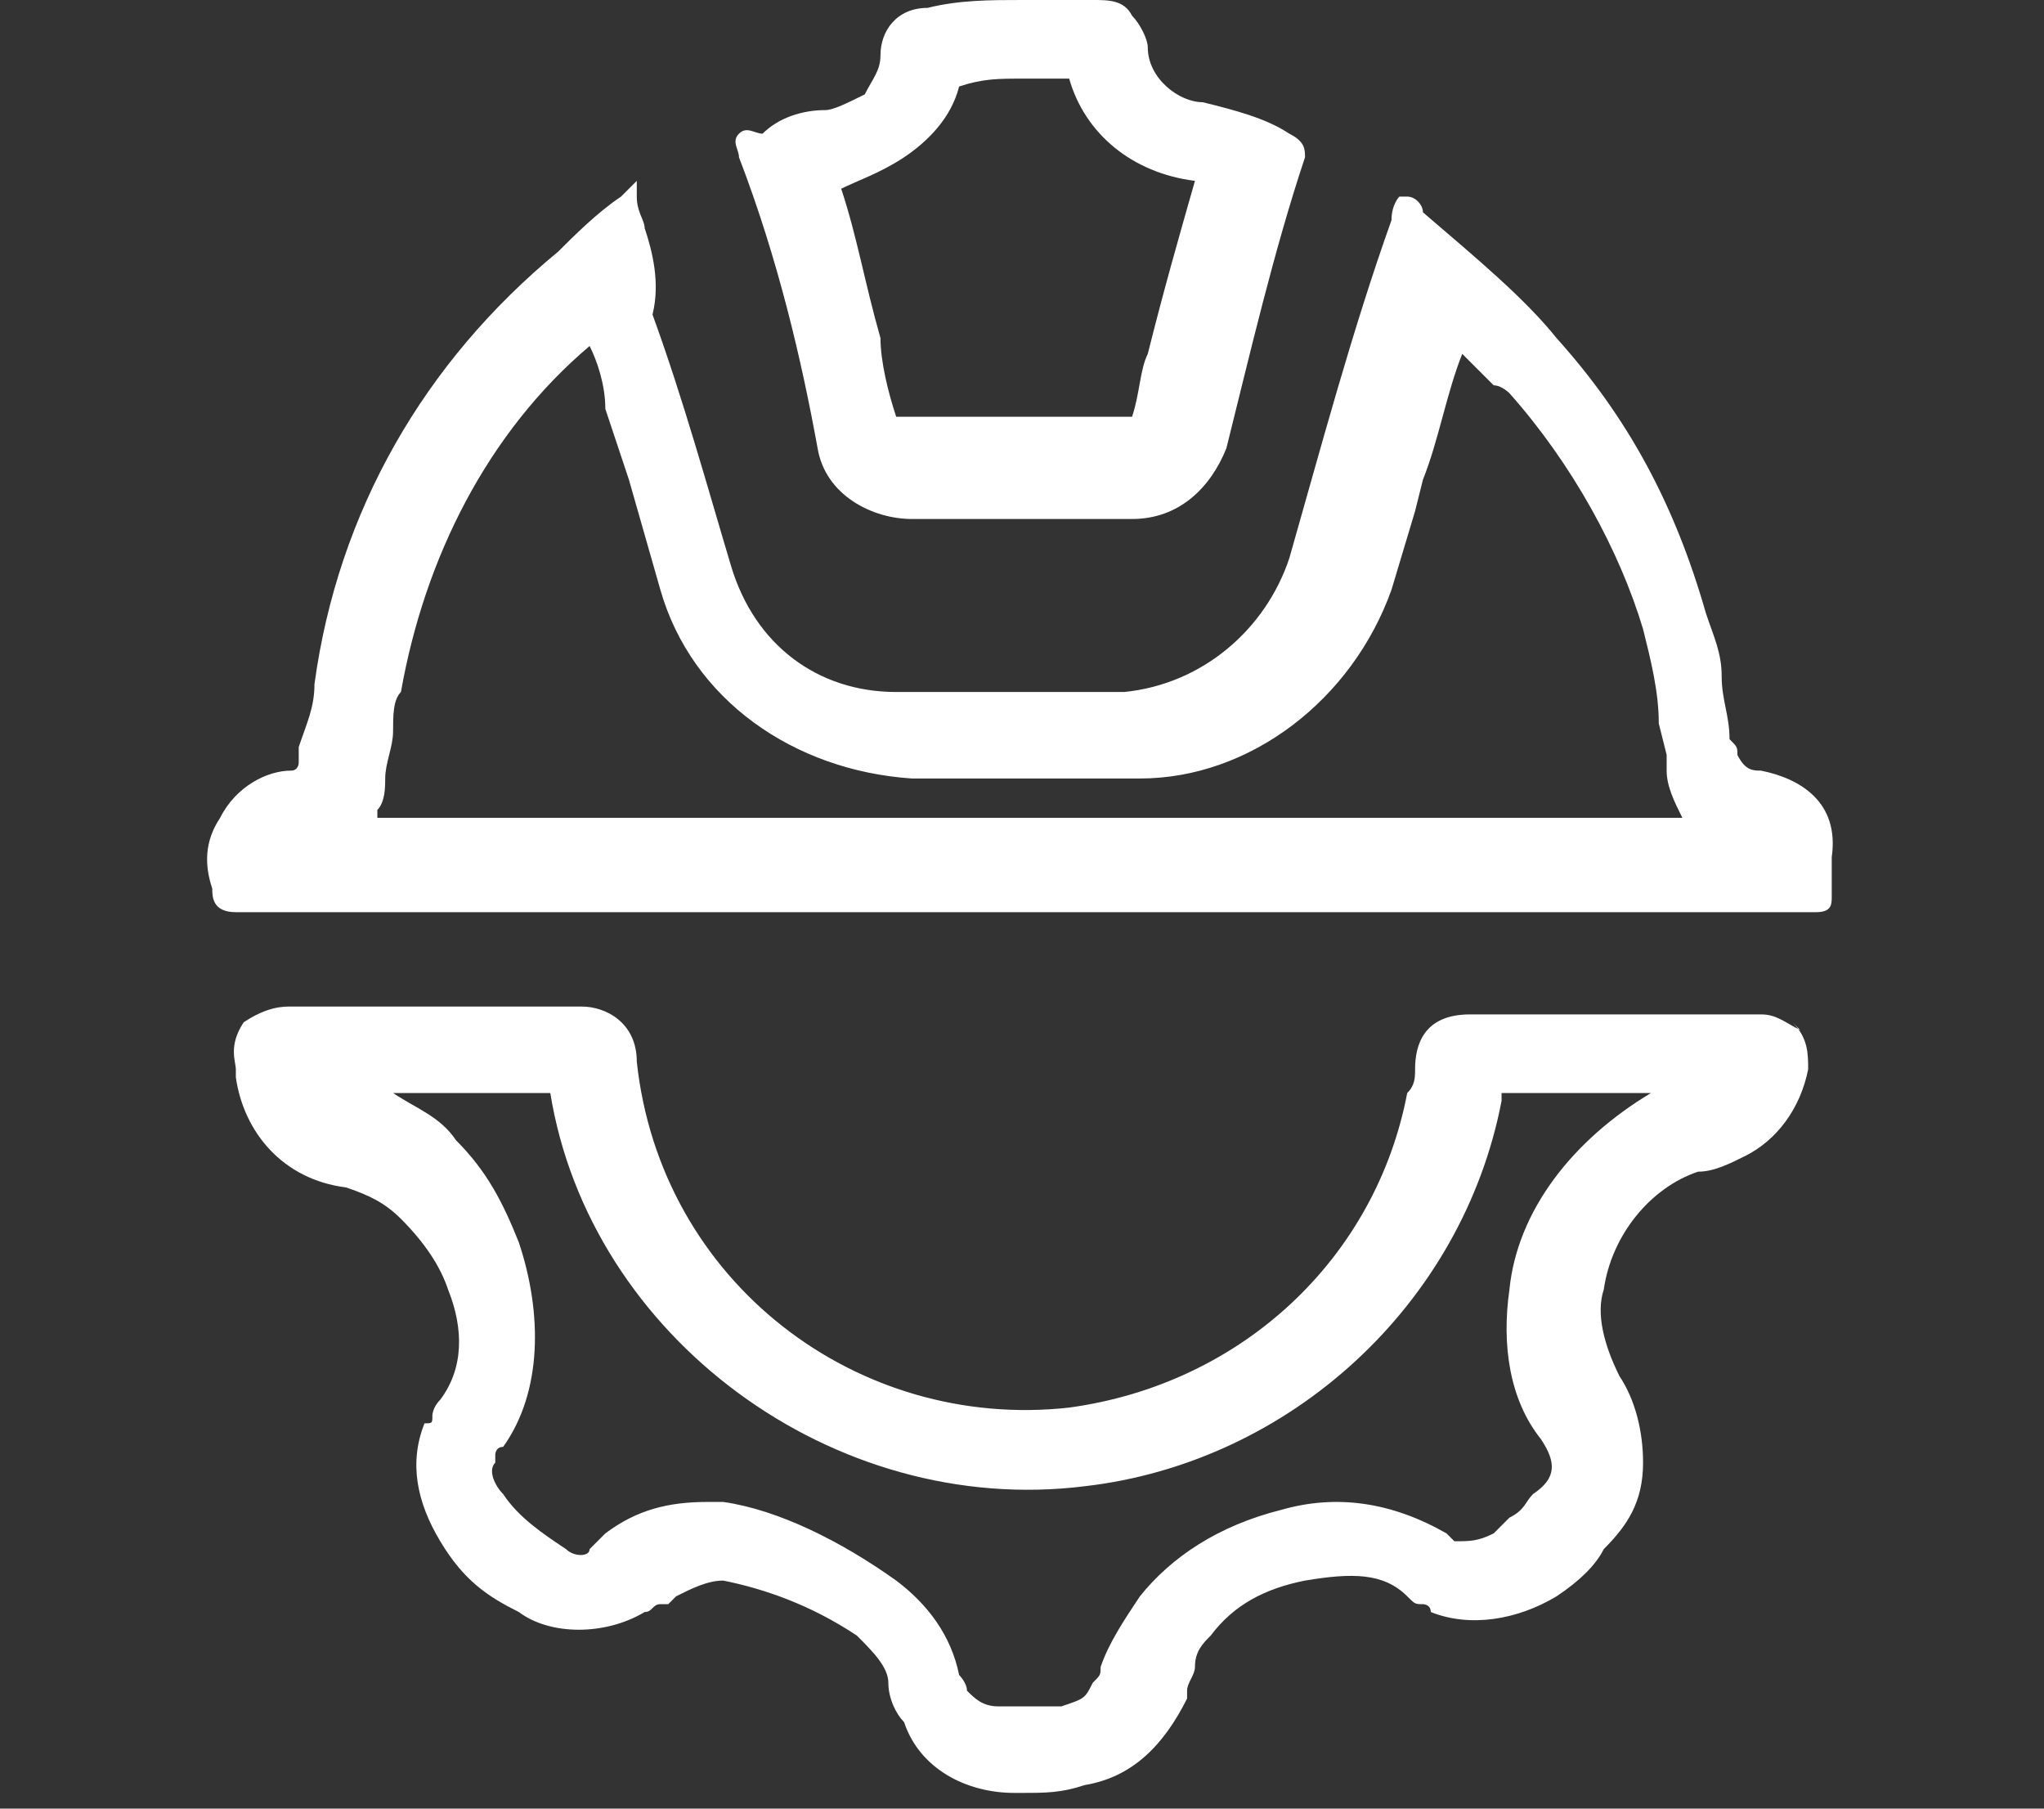
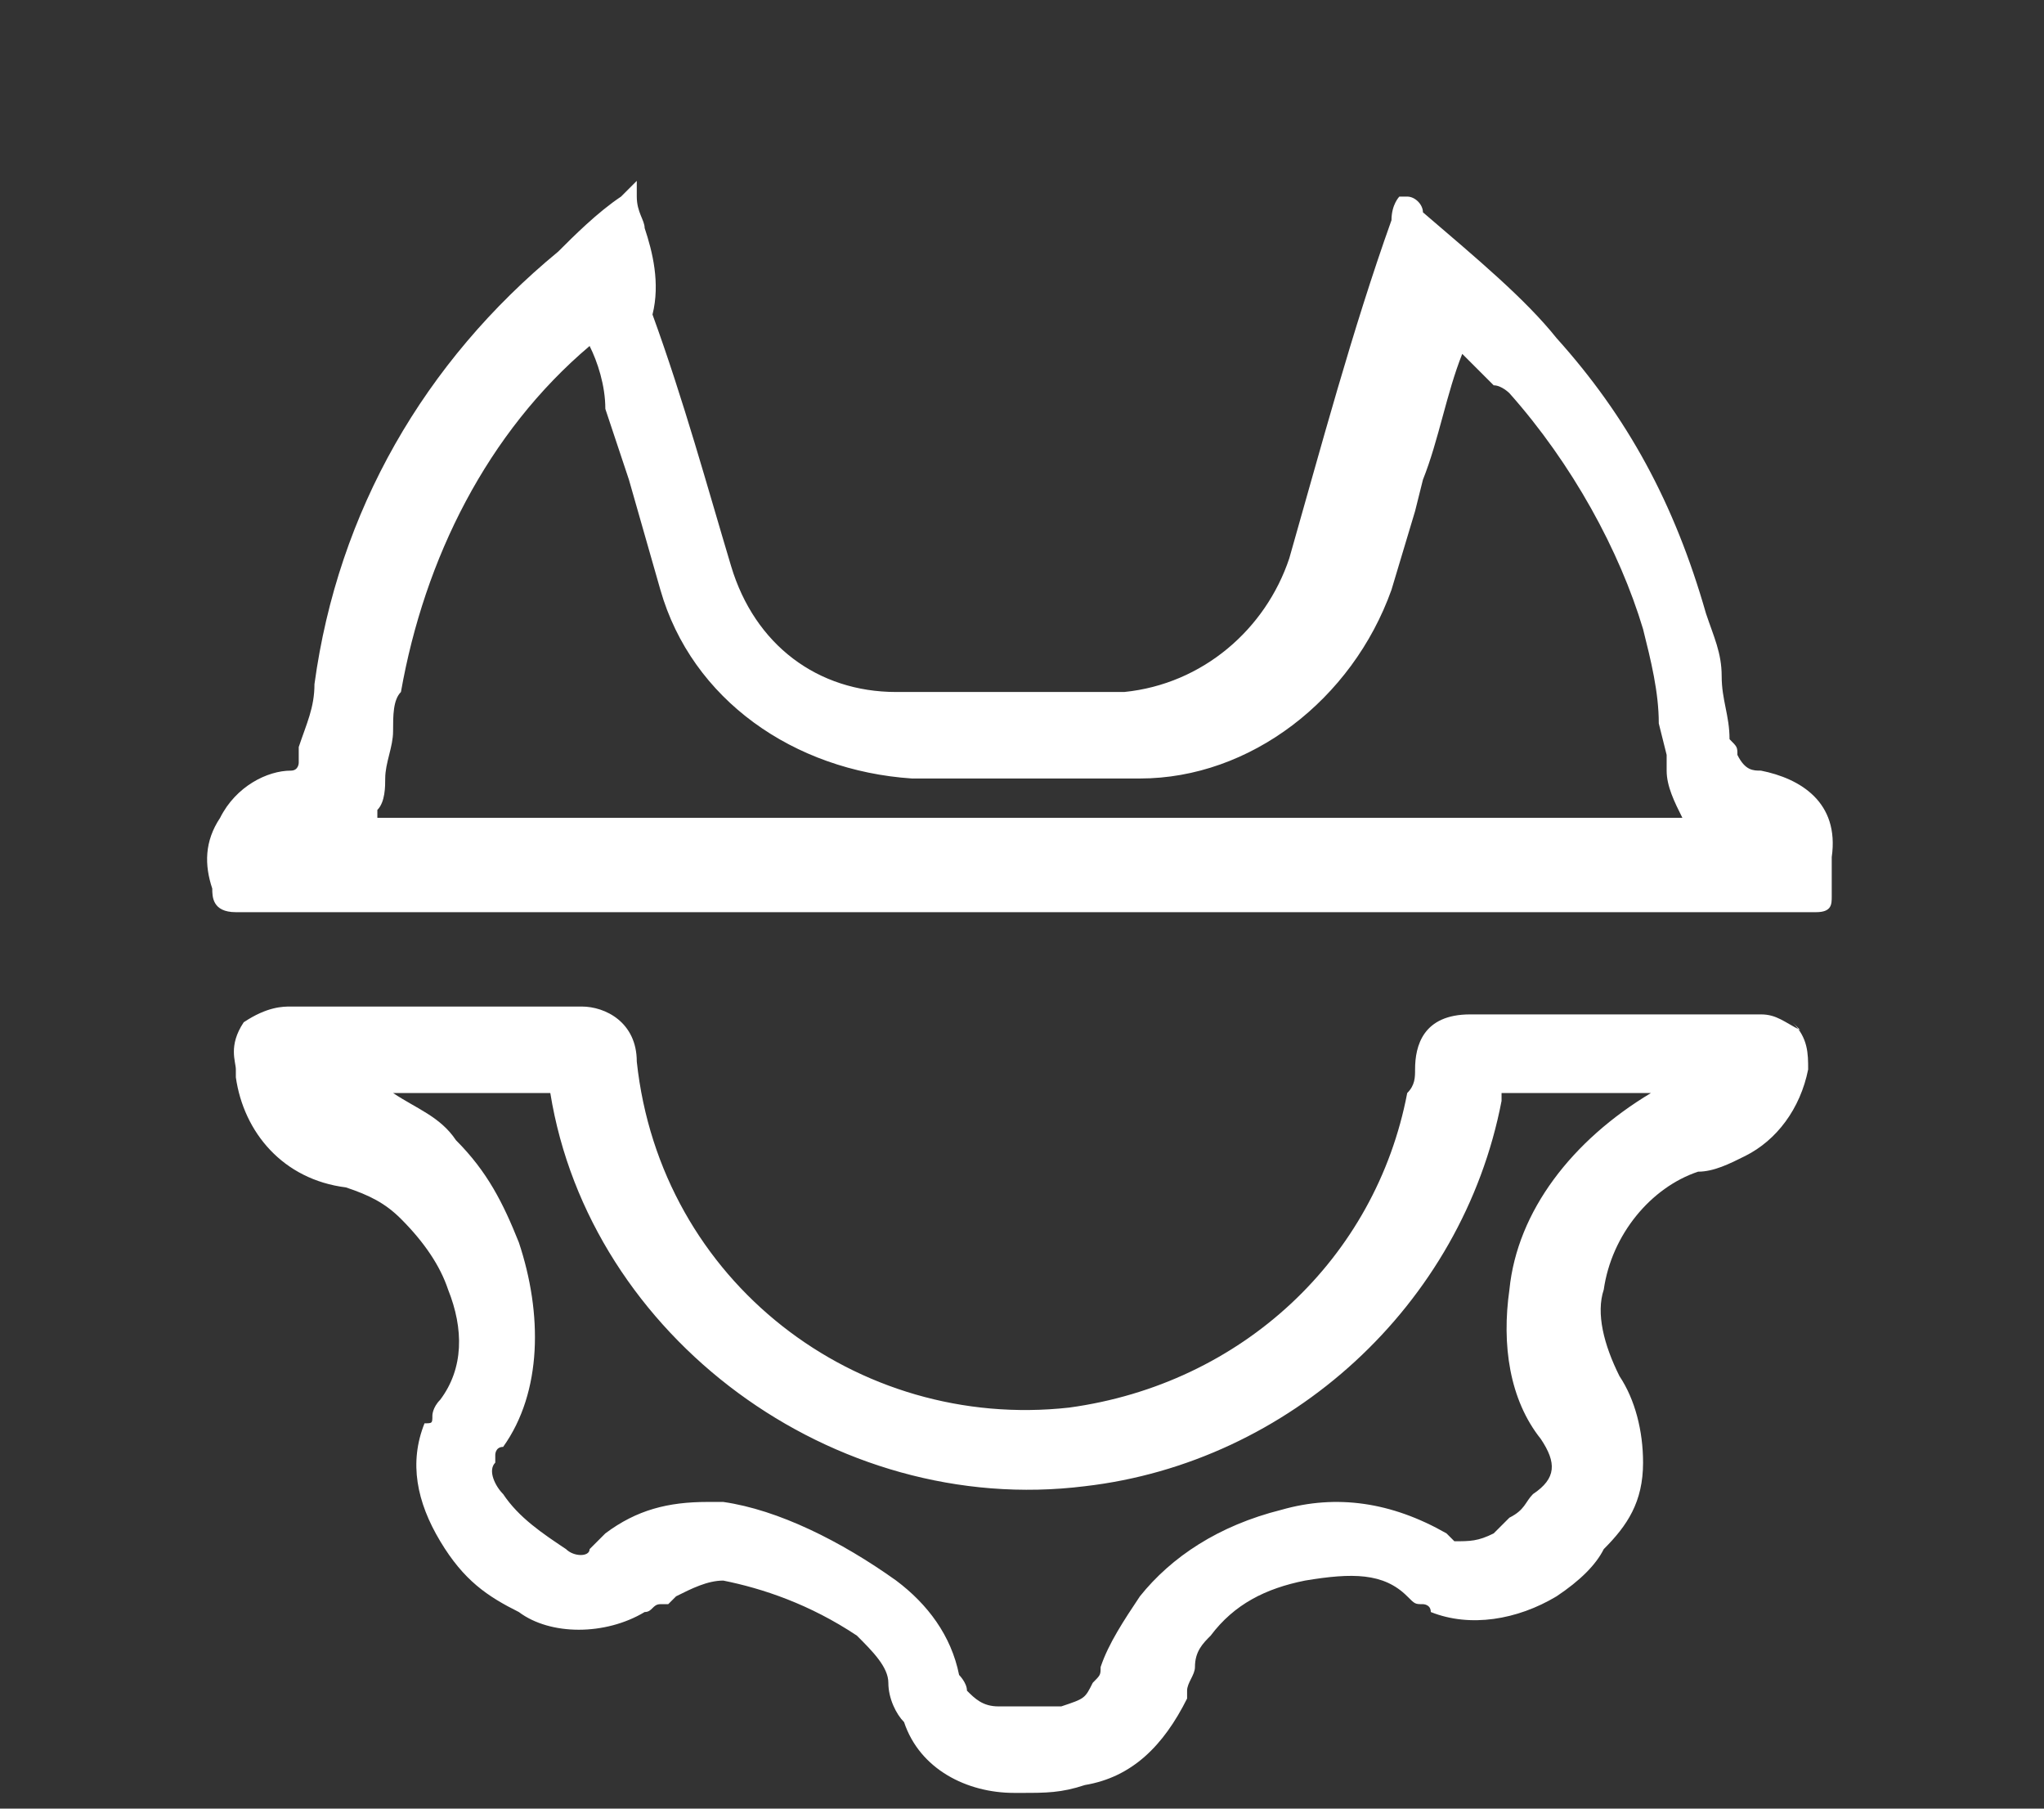
<svg xmlns="http://www.w3.org/2000/svg" version="1.1" id="Layer_1" x="0px" y="0px" viewBox="0 0 26 23" style="enable-background:new 0 0 26 23;" xml:space="preserve">
  <rect x="0" y="0" width="26" height="23" fill="#333333" stroke="none" />
  <style type="text/css">
	.st0{fill:#FFFFFF;}
</style>
  <g>
    <path class="st0" d="M22.9,13.1c-0.2-0.1-0.3-0.2-0.5-0.2h-3.7c-0.6,0-0.7,0.4-0.7,0.7c0,0.1,0,0.2-0.1,0.3l0,0l0,0   c-0.4,2.1-2.1,3.7-4.3,4c-2.7,0.3-5.2-1.6-5.5-4.4c0-0.5-0.4-0.7-0.7-0.7H3.7c-0.1,0-0.3,0-0.6,0.2C2.9,13.3,3,13.5,3,13.6   c0,0,0,0,0,0.1c0.1,0.7,0.6,1.3,1.4,1.4c0.3,0.1,0.5,0.2,0.7,0.4c0.3,0.3,0.5,0.6,0.6,0.9c0.2,0.5,0.2,1-0.1,1.4   c-0.1,0.1-0.1,0.2-0.1,0.2c0,0.1,0,0.1-0.1,0.1l0,0c-0.2,0.5-0.1,1,0.2,1.5c0.3,0.5,0.6,0.7,1,0.9c0.4,0.3,1.1,0.3,1.6,0   c0.1,0,0.1-0.1,0.2-0.1h0.1l0.1-0.1c0.2-0.1,0.4-0.2,0.6-0.2c0.5,0.1,1.1,0.3,1.7,0.7c0.2,0.2,0.4,0.4,0.4,0.6   c0,0.2,0.1,0.4,0.2,0.5c0.2,0.6,0.8,0.9,1.4,0.9H13c0.3,0,0.5,0,0.8-0.1c0.6-0.1,1-0.5,1.3-1.1l0,0c0,0,0,0,0-0.1   c0-0.1,0.1-0.2,0.1-0.3c0-0.2,0.1-0.3,0.2-0.4l0,0c0.3-0.4,0.7-0.6,1.2-0.7c0.6-0.1,1-0.1,1.3,0.2c0.1,0.1,0.1,0.1,0.2,0.1   c0,0,0.1,0,0.1,0.1l0,0c0.5,0.2,1.1,0.1,1.6-0.2c0.3-0.2,0.5-0.4,0.6-0.6c0.3-0.3,0.5-0.6,0.5-1.1c0-0.4-0.1-0.8-0.3-1.1   c-0.2-0.4-0.3-0.8-0.2-1.1c0.1-0.7,0.6-1.3,1.2-1.5c0.2,0,0.4-0.1,0.6-0.2c0.4-0.2,0.7-0.6,0.8-1.1c0-0.2,0-0.4-0.2-0.6L22.9,13.1z    M19.2,16.4c-0.1,0.7,0,1.4,0.4,1.9c0.2,0.3,0.2,0.5-0.1,0.7l0,0c-0.1,0.1-0.1,0.2-0.3,0.3c-0.1,0.1-0.1,0.1-0.2,0.2   c-0.2,0.1-0.3,0.1-0.5,0.1c0,0-0.1-0.1-0.1-0.1c-0.7-0.4-1.4-0.5-2.1-0.3c-0.8,0.2-1.4,0.6-1.8,1.1c-0.2,0.3-0.4,0.6-0.5,0.9l0,0   c0,0.1,0,0.1-0.1,0.2l0,0c-0.1,0.2-0.1,0.2-0.4,0.3c-0.1,0-0.2,0-0.3,0c-0.2,0-0.4,0-0.5,0l0,0c-0.2,0-0.3-0.1-0.4-0.2   c0-0.1-0.1-0.2-0.1-0.2c-0.1-0.5-0.4-0.9-0.8-1.2c-0.7-0.5-1.5-0.9-2.2-1H9c-0.5,0-0.9,0.1-1.3,0.4l-0.2,0.2c0,0.1-0.2,0.1-0.3,0   c-0.3-0.2-0.6-0.4-0.8-0.7c-0.1-0.1-0.2-0.3-0.1-0.4l0-0.1c0,0,0-0.1,0.1-0.1c0.5-0.7,0.5-1.7,0.2-2.6c-0.2-0.5-0.4-0.9-0.8-1.3   c-0.2-0.3-0.5-0.4-0.8-0.6h2c0.5,3.1,3.6,5.4,6.8,5c2.6-0.3,4.8-2.3,5.3-4.9v-0.1h1.9C20,14.5,19.3,15.4,19.2,16.4z" />
    <path class="st0" d="M22.4,9.8c-0.1,0-0.2,0-0.3-0.2c0-0.1,0-0.1-0.1-0.2c0-0.3-0.1-0.5-0.1-0.8c0-0.3-0.1-0.5-0.2-0.8   c-0.4-1.4-1-2.5-1.9-3.5c-0.4-0.5-1-1-1.7-1.6c0-0.1-0.1-0.2-0.2-0.2h-0.1l0,0c0,0-0.1,0.1-0.1,0.3c-0.5,1.4-0.9,2.9-1.3,4.3   c-0.3,0.9-1.1,1.6-2.1,1.7h-2.9c-1,0-1.8-0.6-2.1-1.6c-0.3-1-0.6-2.1-1-3.2c0.1-0.4,0-0.8-0.1-1.1c0-0.1-0.1-0.2-0.1-0.4l0-0.2   L7.9,2.5C7.6,2.7,7.3,3,7.1,3.2C5.4,4.6,4.3,6.5,4,8.7C4,9,3.9,9.2,3.8,9.5L3.8,9.7c0,0,0,0.1-0.1,0.1C3.4,9.8,3,10,2.8,10.4   c-0.2,0.3-0.2,0.6-0.1,0.9c0,0.1,0,0.3,0.3,0.3h20.1c0.2,0,0.2-0.1,0.2-0.2v-0.5C23.4,10.2,22.9,9.9,22.4,9.8z M4.8,10.3   c0.1-0.1,0.1-0.3,0.1-0.4C4.9,9.7,5,9.5,5,9.3c0-0.2,0-0.4,0.1-0.5c0.3-1.7,1.1-3.3,2.4-4.4c0.1,0.2,0.2,0.5,0.2,0.8   C7.8,5.5,7.9,5.8,8,6.1l0.4,1.4c0.4,1.4,1.7,2.3,3.2,2.4h2.9c1.4,0,2.7-1,3.2-2.4l0.3-1l0.1-0.4c0.2-0.5,0.3-1.1,0.5-1.6   c0.1,0.1,0.2,0.2,0.4,0.4C19.1,4.9,19.2,5,19.2,5C20,5.9,20.6,7,20.9,8c0.1,0.4,0.2,0.8,0.2,1.2l0.1,0.4v0.2c0,0.2,0.1,0.4,0.2,0.6   H4.8z" />
-     <path class="st0" d="M10.4,5.7c0.1,0.6,0.7,0.9,1.2,0.9h2.8c0.6,0,1-0.4,1.2-0.9c0.3-1.2,0.6-2.5,1-3.7l0,0c0-0.1,0-0.2-0.2-0.3   c-0.3-0.2-0.7-0.3-1.1-0.4c-0.3,0-0.7-0.3-0.7-0.7c0-0.1-0.1-0.3-0.2-0.4C14.3,0,14.1,0,13.9,0h-0.9c-0.4,0-0.8,0-1.2,0.1   c-0.4,0-0.6,0.3-0.6,0.6c0,0.2-0.1,0.3-0.2,0.5c-0.2,0.1-0.4,0.2-0.5,0.2c-0.3,0-0.6,0.1-0.8,0.3c-0.1,0-0.2-0.1-0.3,0   c-0.1,0.1,0,0.2,0,0.3C9.9,3.3,10.2,4.6,10.4,5.7z M11.5,2c0.3-0.2,0.6-0.5,0.7-0.9c0.3-0.1,0.5-0.1,0.8-0.1h0.6   c0.2,0.7,0.8,1.2,1.6,1.3h0c-0.2,0.7-0.4,1.4-0.6,2.2c-0.1,0.2-0.1,0.5-0.2,0.8c0,0-0.1,0-0.1,0h-2.8c0,0-0.1,0-0.1,0   c-0.1-0.3-0.2-0.7-0.2-1C11,3.6,10.9,3,10.7,2.4C10.9,2.3,11.2,2.2,11.5,2z" />
  </g>
</svg>